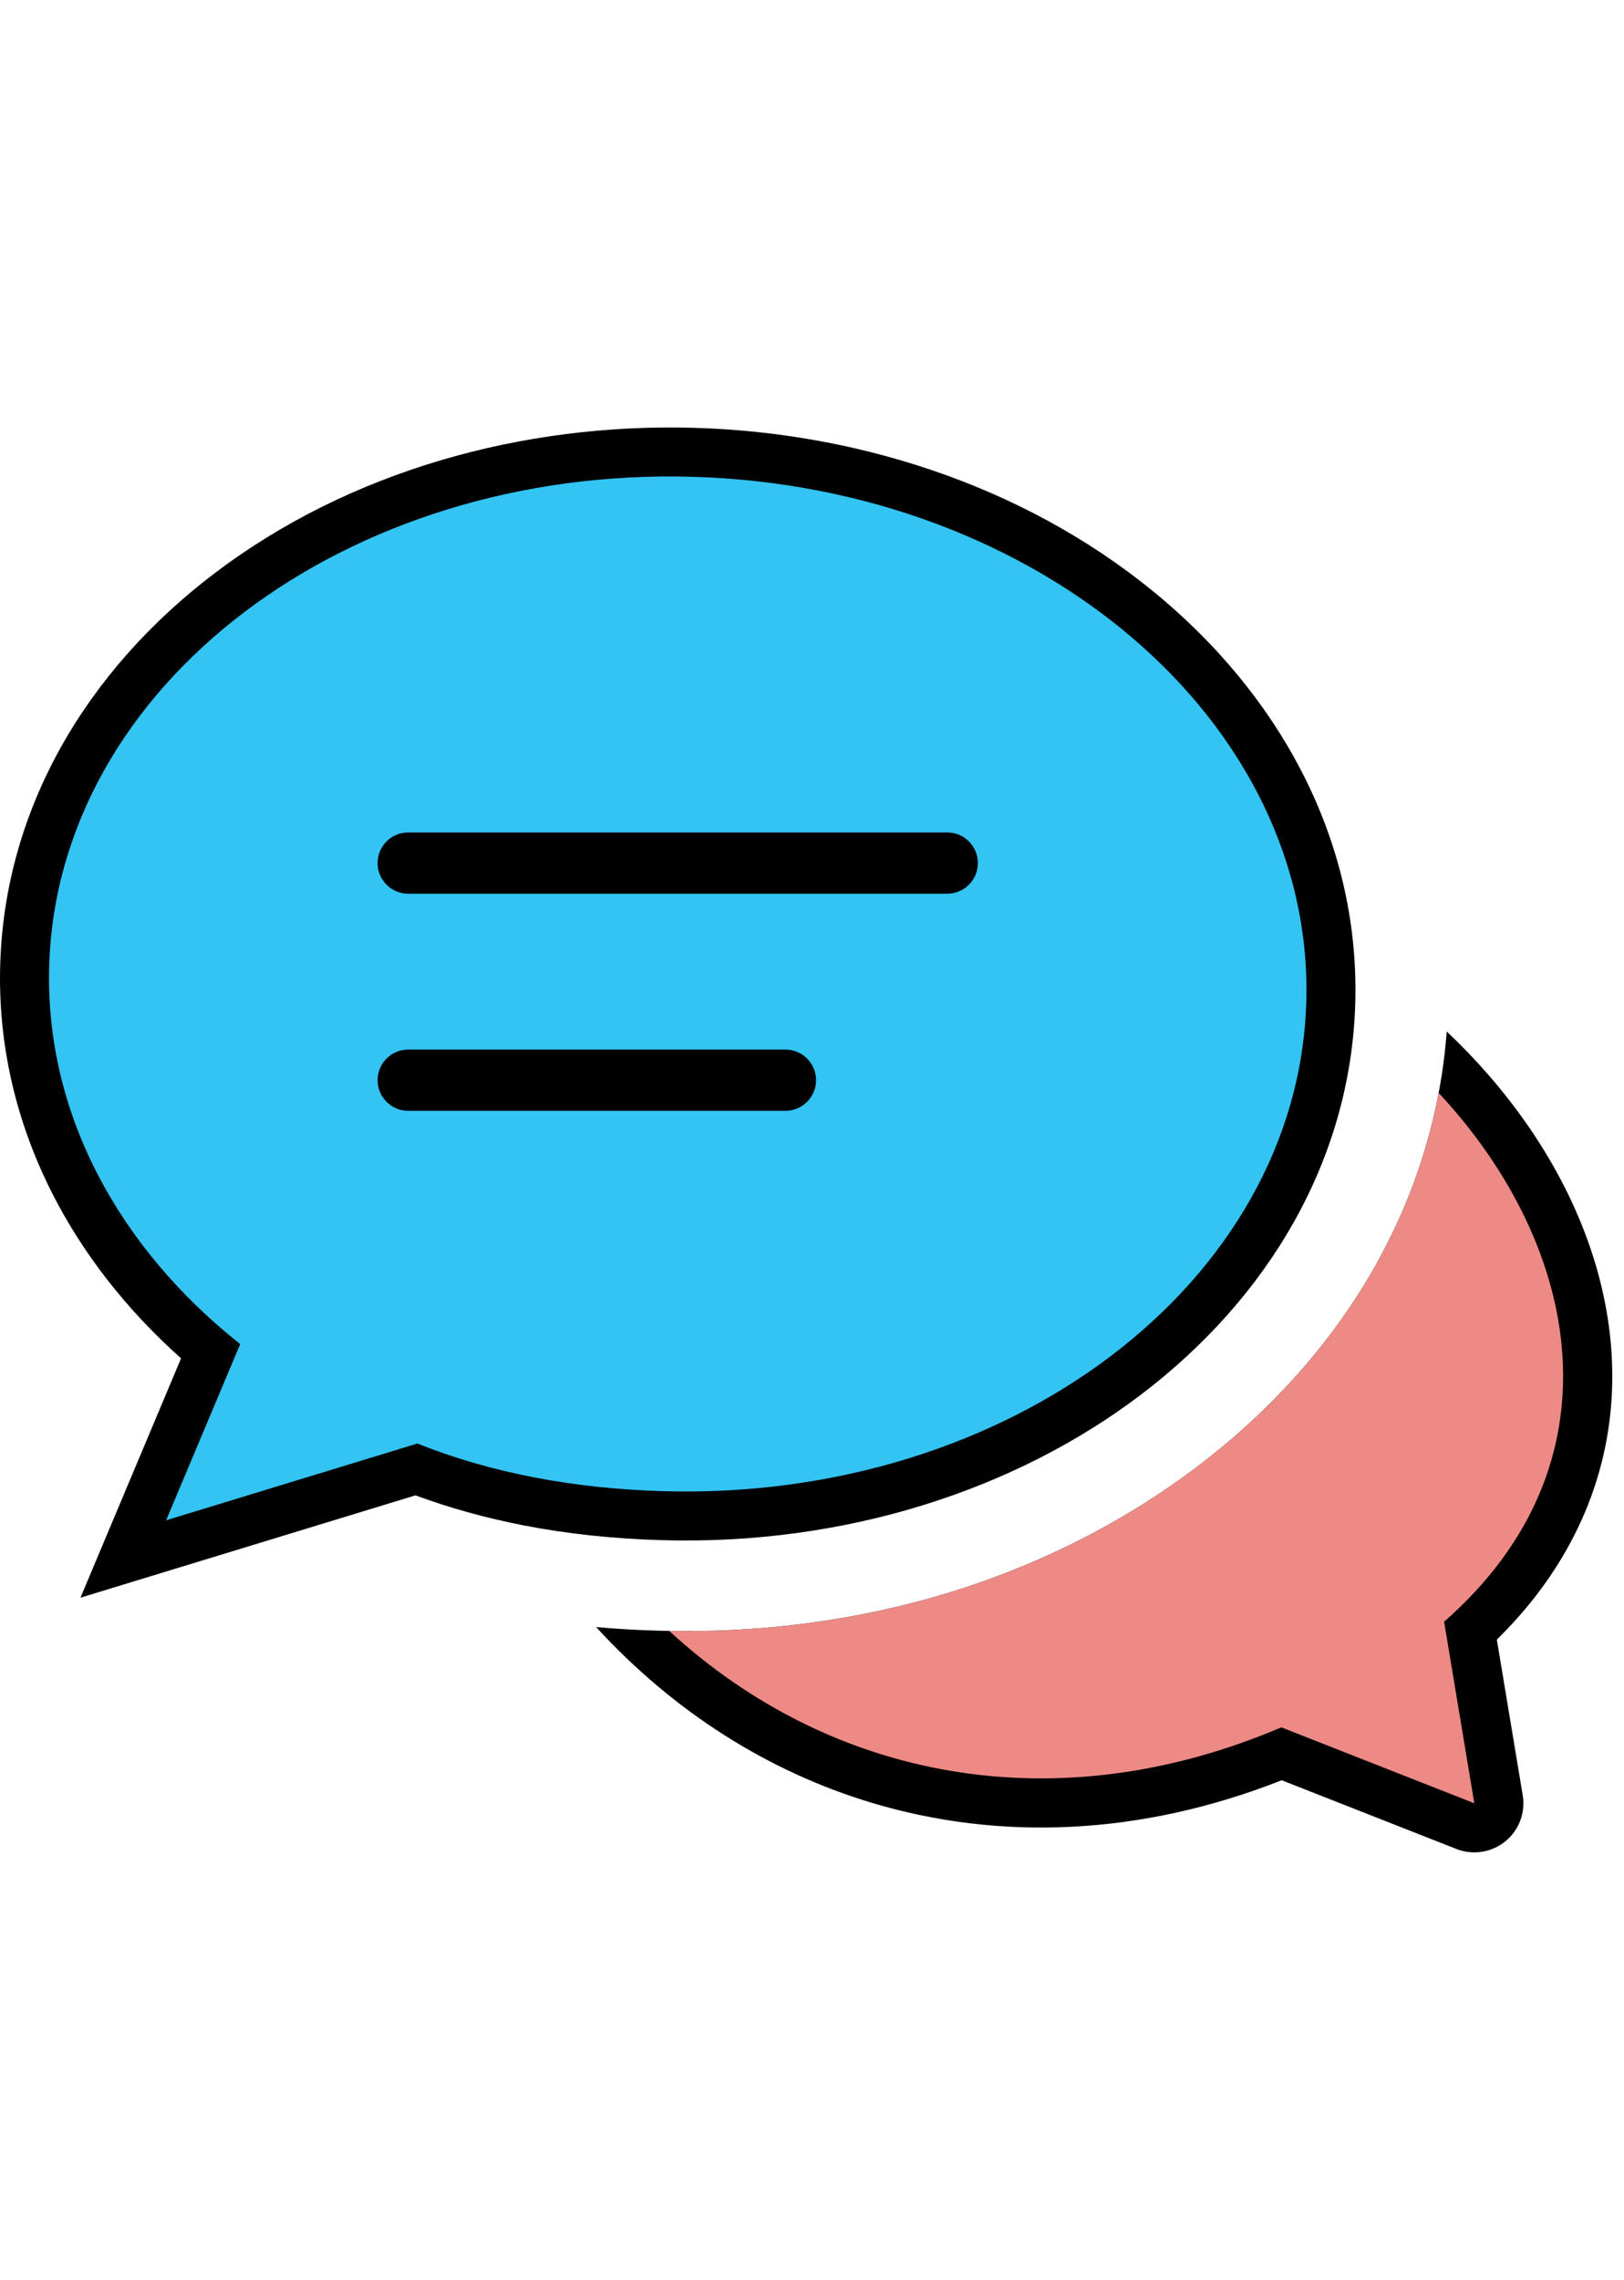
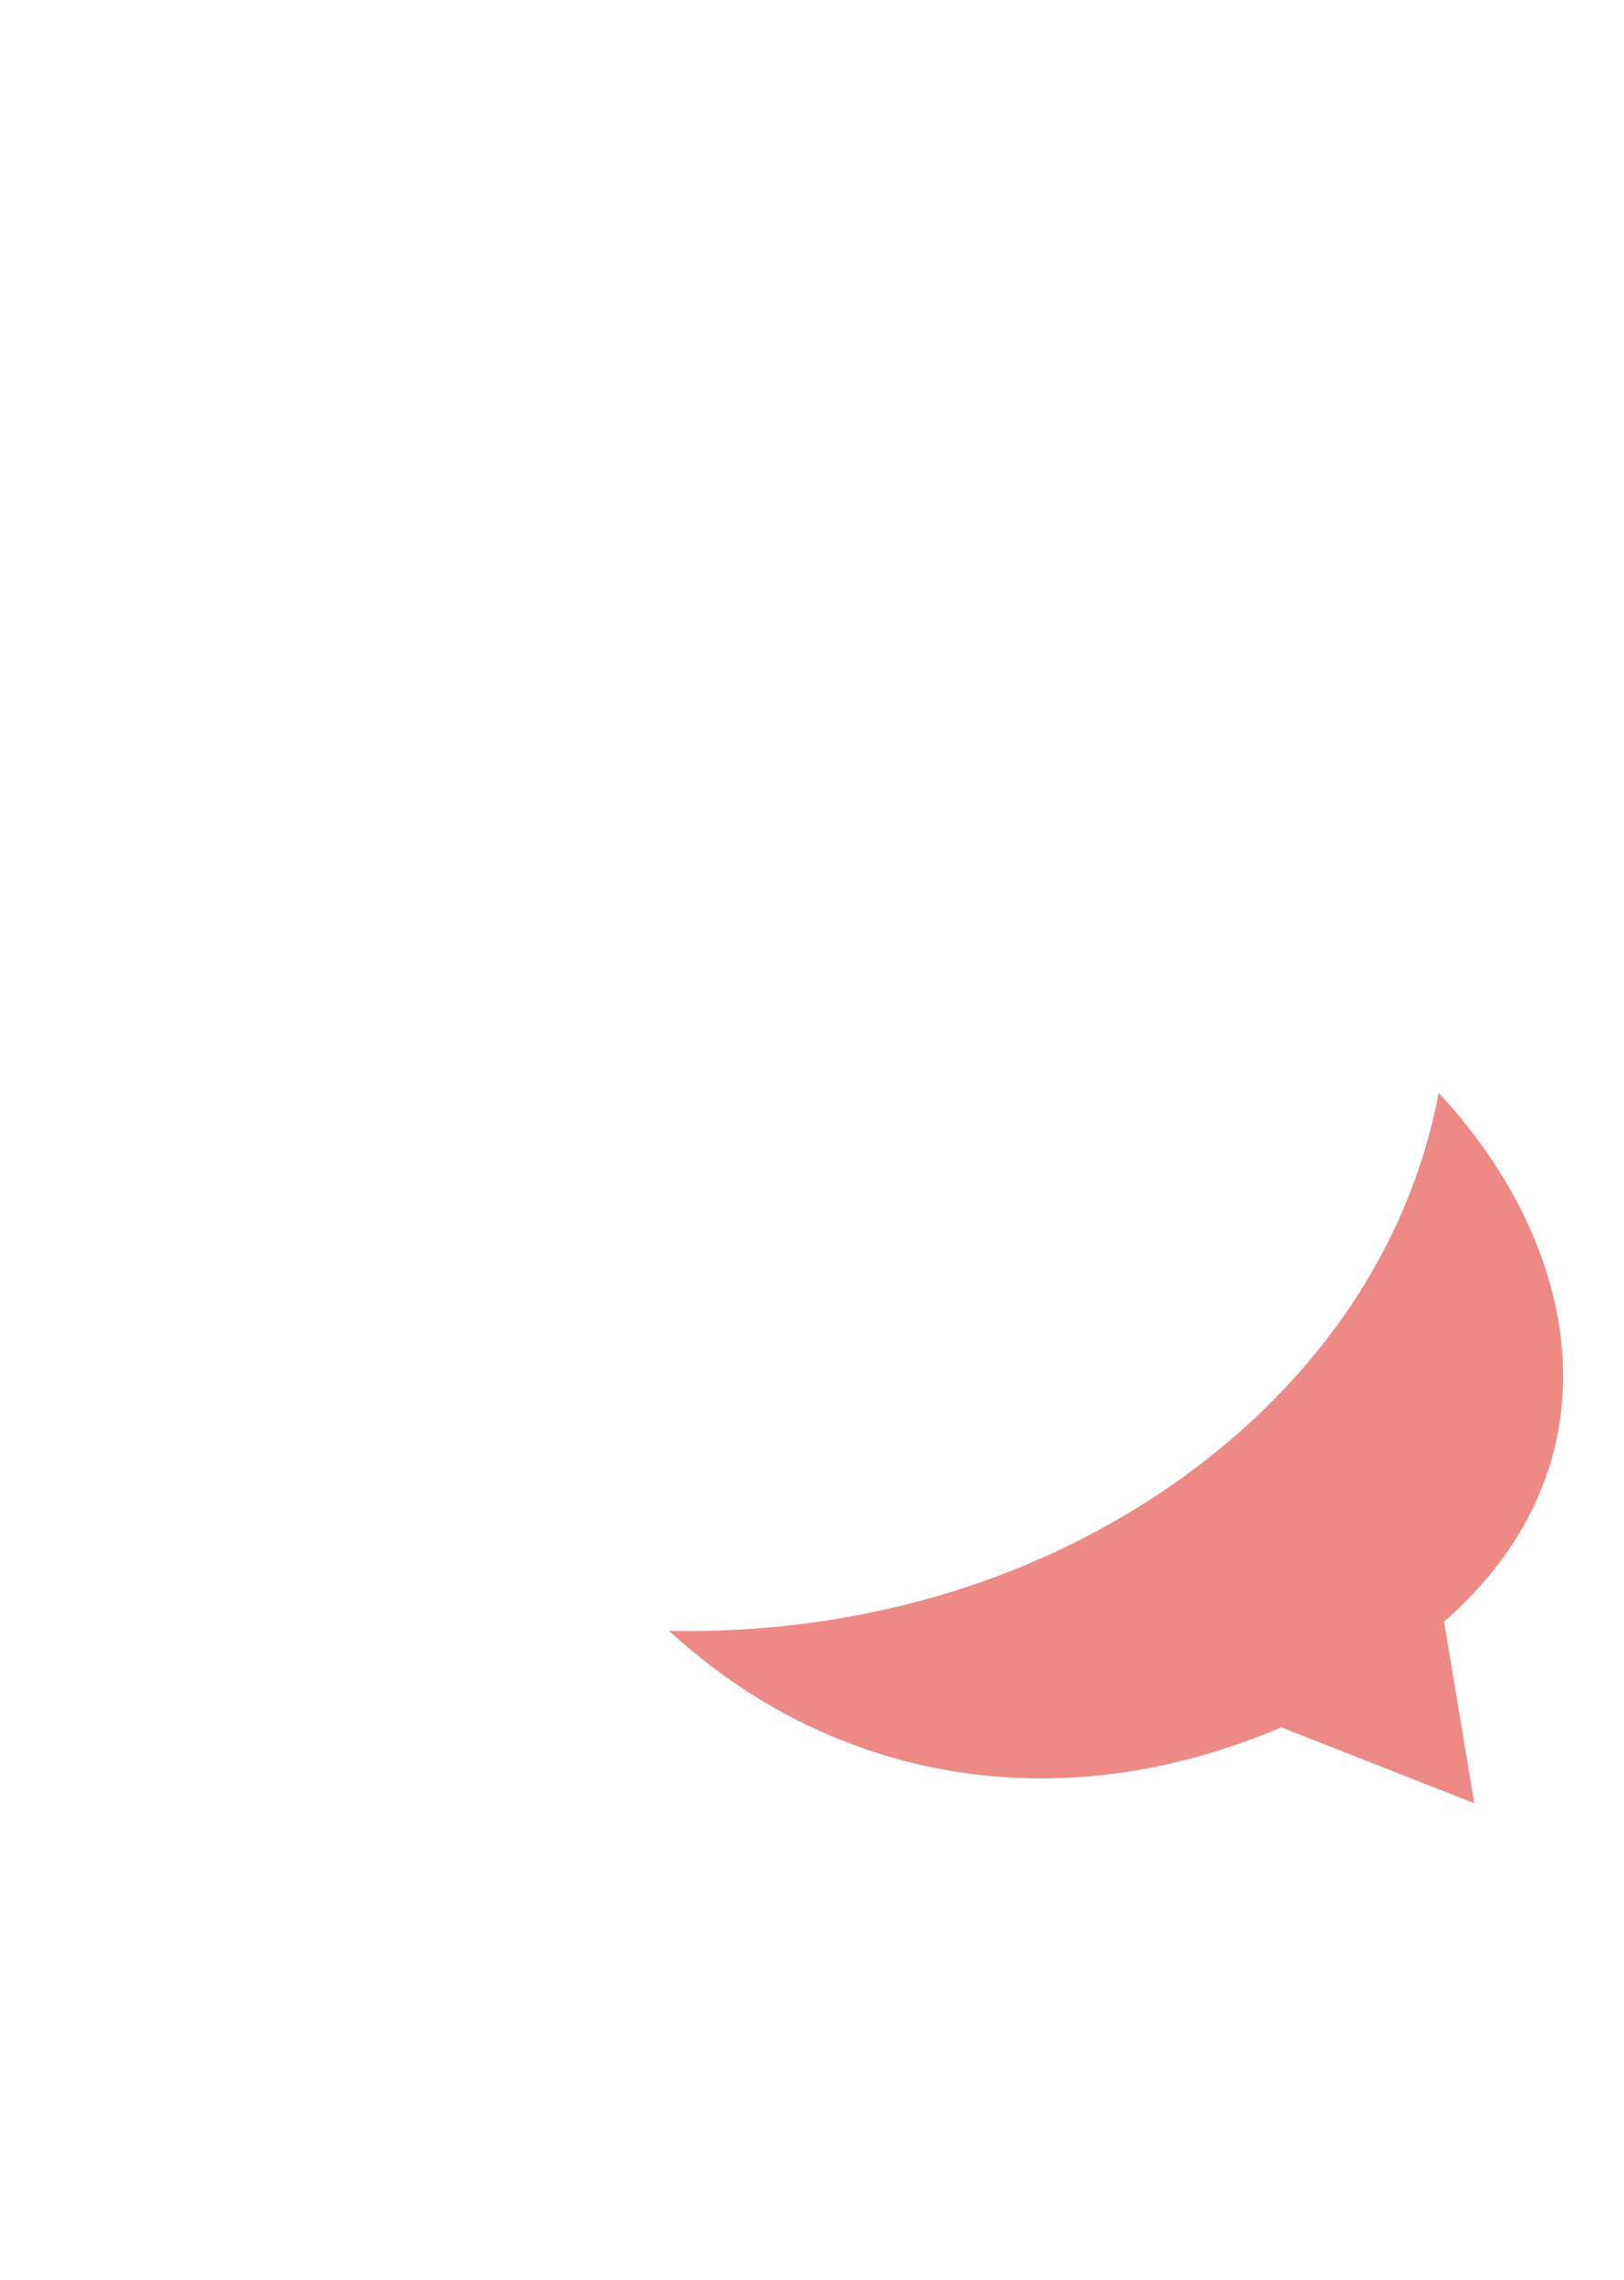
<svg xmlns="http://www.w3.org/2000/svg" width="57" height="80" viewBox="0 0 57 80" fill="none">
-   <path d="M30.606 63.263C26.96 62.169 23.647 60.067 20.922 57.093C21.605 57.156 22.335 57.199 23.113 57.221C26.683 57.327 30.094 56.857 33.208 55.916C36.475 54.928 39.473 53.398 42.042 51.45C44.692 49.438 46.856 46.995 48.368 44.246C49.72 41.789 50.561 39.077 50.778 36.196C51.281 36.67 51.76 37.167 52.215 37.687C54.371 40.153 55.863 43.025 56.383 45.979C56.92 49.029 56.434 52.152 54.602 55.012C54.044 55.883 53.359 56.727 52.537 57.534L53.439 62.958C53.499 63.275 53.469 63.603 53.351 63.904C53.005 64.79 52.005 65.228 51.119 64.881L44.985 62.469C40.028 64.423 35.078 64.604 30.606 63.263Z" fill="black" />
  <path fill-rule="evenodd" clip-rule="evenodd" d="M23.489 57.23C29.172 62.459 37.072 63.98 44.973 60.613L51.746 63.277L50.686 56.905C56.988 51.394 55.526 43.738 50.495 38.35C50.102 40.433 49.378 42.411 48.368 44.246C46.856 46.995 44.692 49.438 42.042 51.449C39.473 53.398 36.475 54.928 33.208 55.916C30.203 56.824 26.923 57.293 23.489 57.23Z" fill="#ED8A85" />
-   <path d="M40.889 21.097C45.164 24.763 47.728 29.757 47.567 35.212L47.567 35.231C47.4 40.691 44.537 45.53 40.044 48.94C35.655 52.271 29.694 54.235 23.202 54.044C21.538 53.995 19.923 53.826 18.384 53.527C17.072 53.271 15.799 52.921 14.582 52.472L2.824 56.063L6.355 47.665C4.45 45.965 2.904 43.996 1.816 41.84C0.572 39.373 -0.078 36.664 0.008 33.833C0.173 28.369 3.035 23.528 7.53 20.117C16.995 12.935 31.864 13.361 40.889 21.097Z" fill="black" />
-   <path fill-rule="evenodd" clip-rule="evenodd" d="M24.325 16.731C36.509 17.089 46.145 25.348 45.848 35.176C45.551 45.005 35.433 52.683 23.249 52.325C20.182 52.235 17.255 51.699 14.651 50.653L5.831 53.347L8.43 47.165C4.164 43.785 1.57 39.05 1.727 33.879C2.023 24.05 12.142 16.373 24.325 16.731Z" fill="#33C4F3" />
-   <path d="M14.327 38.978C13.734 38.978 13.253 38.497 13.253 37.904C13.253 37.31 13.734 36.83 14.327 36.83H27.568C28.162 36.83 28.642 37.31 28.642 37.904C28.642 38.497 28.162 38.978 27.568 38.978H14.327ZM14.327 31.36C13.734 31.36 13.253 30.879 13.253 30.286C13.253 29.692 13.734 29.211 14.327 29.211H33.247C33.84 29.211 34.321 29.692 34.321 30.286C34.321 30.879 33.84 31.36 33.247 31.36H14.327Z" fill="black" />
</svg>